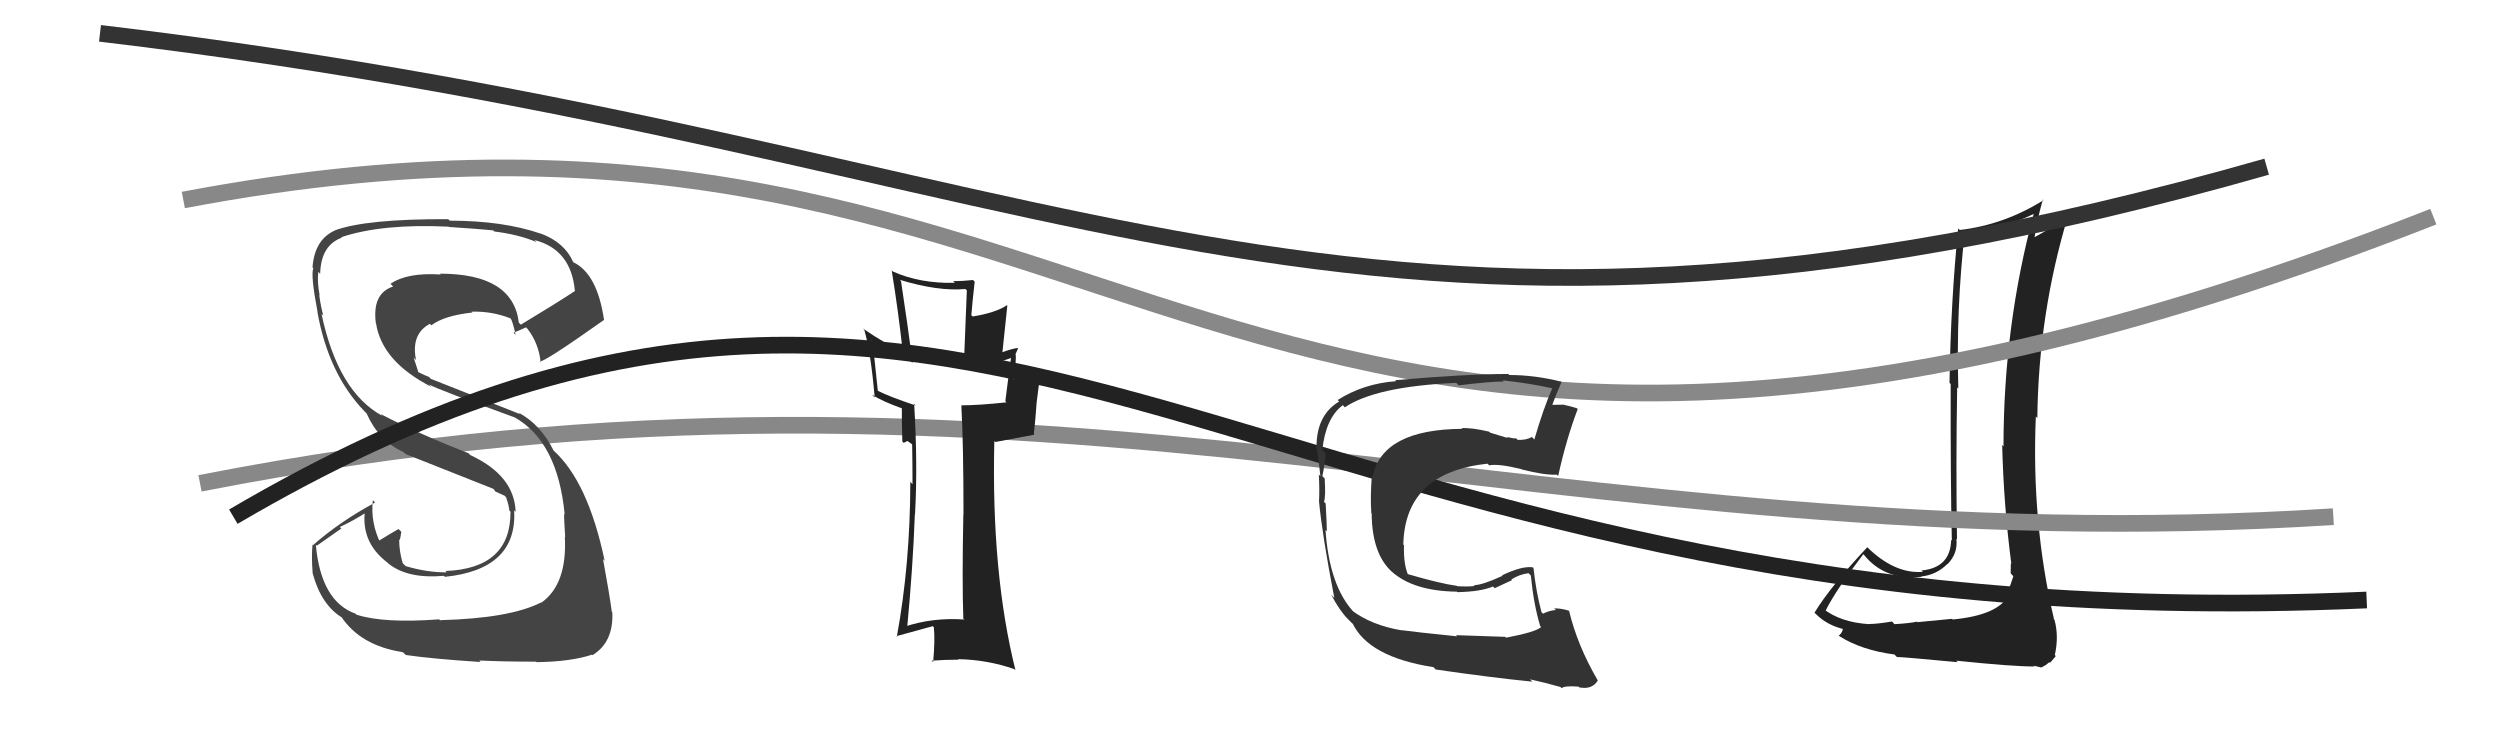
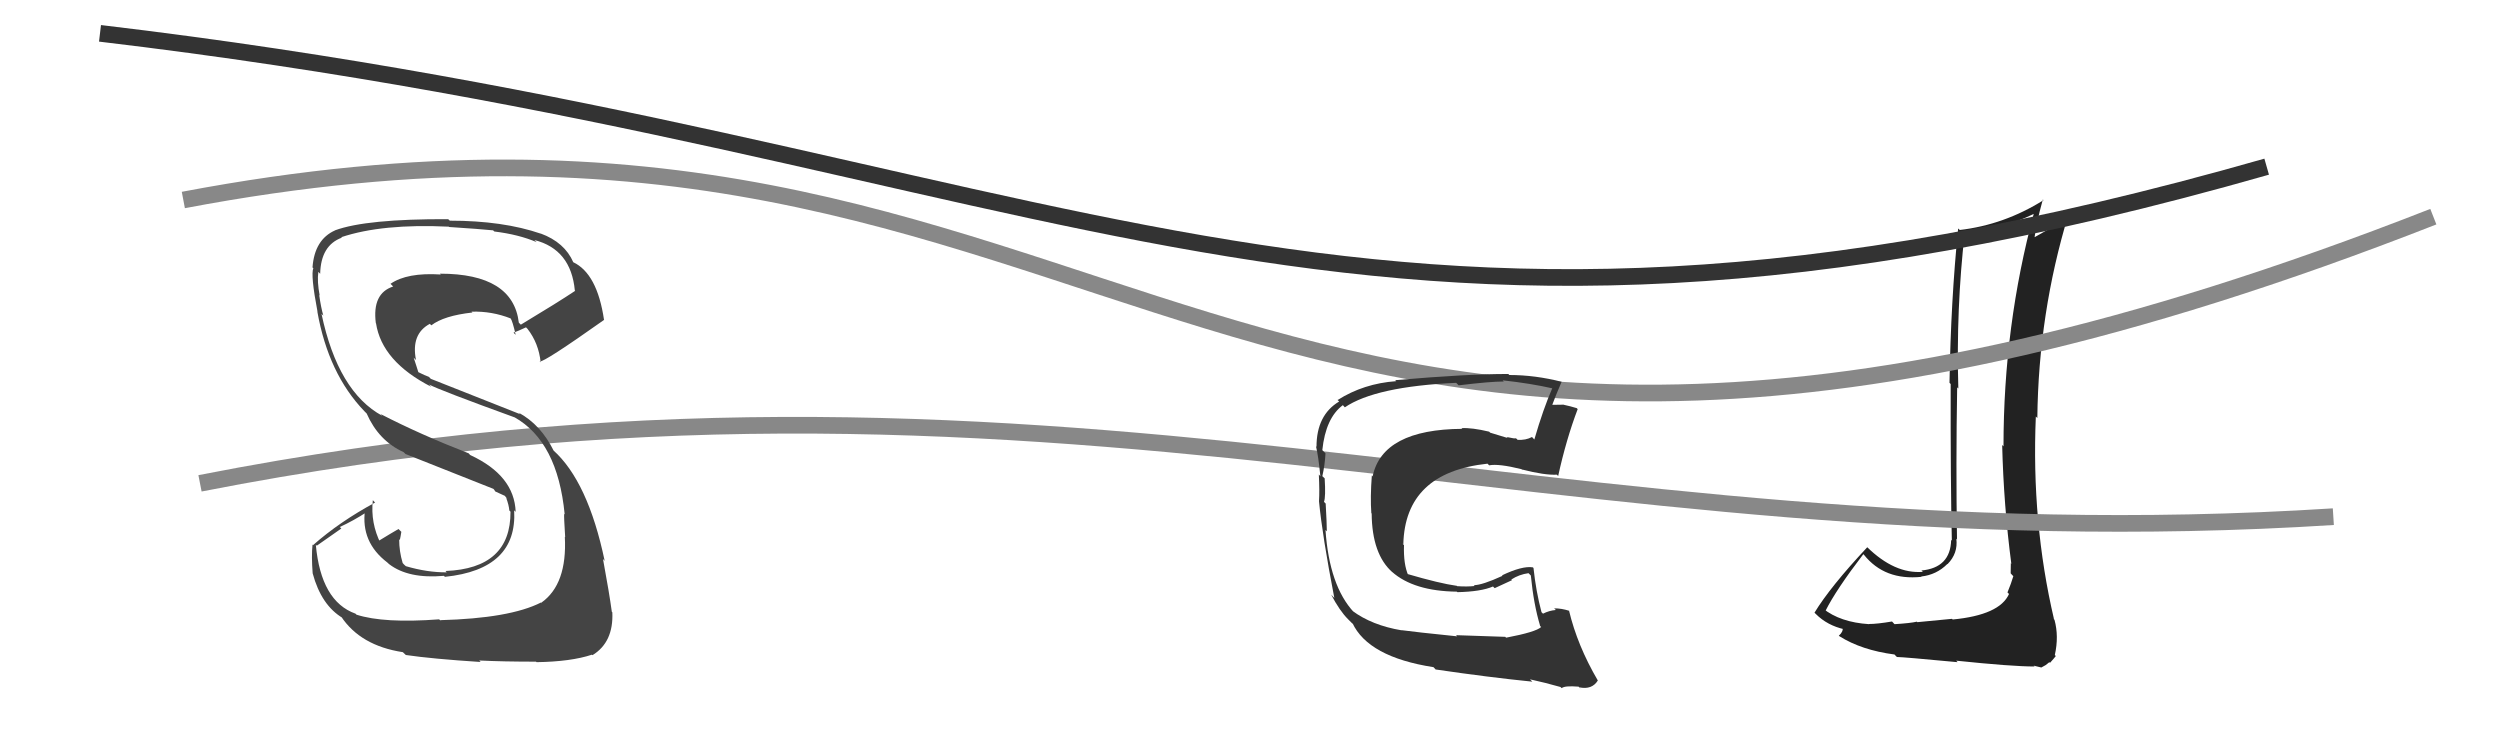
<svg xmlns="http://www.w3.org/2000/svg" width="150" height="44" viewBox="0,0,150,44">
  <path fill="#222" d="M117.17 37.18L117.12 37.13L115.04 37.33L115.01 37.30Q114.64 37.39 113.67 37.45L113.54 37.31L113.52 37.29Q112.63 37.44 112.14 37.44L112.11 37.41L112.15 37.45Q110.41 37.34 109.38 36.51L109.53 36.66L109.53 36.65Q110.16 35.39 111.80 33.25L111.80 33.25L111.84 33.29Q113.08 34.84 115.29 34.61L115.43 34.75L115.27 34.59Q116.19 34.49 116.84 33.84L116.94 33.94L116.85 33.85Q117.49 33.20 117.38 32.32L117.48 32.43L117.42 32.36Q117.35 27.81 117.43 23.24L117.47 23.28L117.50 23.31Q117.36 18.52 117.89 13.92L117.90 13.93L117.95 13.97Q119.95 13.84 122.08 12.81L122.04 12.77L122.04 12.77Q120.21 19.54 120.21 26.78L120.26 26.83L120.13 26.70Q120.22 30.33 120.68 33.83L120.60 33.76L120.65 33.81Q120.64 34.06 120.64 34.40L120.73 34.50L120.80 34.57Q120.67 35.01 120.45 35.54L120.46 35.56L120.54 35.64Q119.98 36.90 117.16 37.17ZM122.12 40.04L122.02 39.94L122.48 40.05L122.75 39.90L122.96 39.73L123.00 39.77Q123.27 39.47 123.35 39.36L123.28 39.30L123.29 39.30Q123.54 38.18 123.27 37.19L123.16 37.07L123.24 37.15Q121.88 31.34 122.15 24.99L122.26 25.10L122.24 25.08Q122.31 18.79 124.10 12.89L124.21 13.00L124.23 13.02Q123.25 13.56 121.99 14.28L122.12 14.41L122.06 14.35Q122.15 13.49 122.57 11.97L122.70 12.10L122.61 12.01Q120.25 13.49 117.58 13.80L117.56 13.77L117.49 13.71Q117.05 18.02 116.97 22.97L117.14 23.14L117.04 23.03Q117.03 29.01 117.11 32.43L117.13 32.46L117.07 32.39Q117.03 34.07 115.28 34.23L115.31 34.25L115.37 34.31Q113.68 34.45 112.01 32.81L112.06 32.87L112.03 32.84Q109.82 35.20 108.87 36.76L108.92 36.81L108.95 36.84Q109.64 37.53 110.67 37.76L110.59 37.68L110.56 37.65Q110.60 37.91 110.33 38.14L110.28 38.09L110.36 38.17Q111.69 39.01 113.67 39.27L113.76 39.37L113.82 39.42Q114.16 39.42 117.45 39.73L117.44 39.71L117.37 39.64Q120.71 39.99 122.08 39.99Z" />
  <path d="M12 29 C63 19,93 34,140 31" stroke="#888" fill="none" />
  <path d="M6 2 C65 9,80 26,136 10" stroke="#333" fill="none" />
  <path fill="#444" d="M26.46 37.27L26.34 37.15L26.35 37.16Q23.03 37.41 21.39 36.88L21.31 36.80L21.33 36.82Q19.26 36.08 18.95 32.69L19.01 32.74L20.48 31.71L20.39 31.62Q21.25 31.22 22.01 30.72L21.91 30.62L21.90 30.61Q21.64 32.53 23.24 33.75L23.38 33.88L23.35 33.85Q24.51 34.74 26.64 34.55L26.65 34.57L26.70 34.61Q31.05 34.16 30.85 30.62L31.00 30.77L30.94 30.71Q30.86 28.53 28.23 27.31L28.20 27.29L28.12 27.20Q25.19 26.06 22.83 24.84L22.93 24.94L22.94 24.95Q20.28 23.51 19.29 18.83L19.31 18.85L19.40 18.94Q19.26 18.46 19.15 17.69L19.16 17.71L19.18 17.73Q19.02 16.89 19.10 16.32L19.11 16.32L19.21 16.43Q19.25 14.72 20.51 14.26L20.59 14.34L20.48 14.23Q22.93 13.41 26.93 13.60L26.93 13.60L26.95 13.62Q28.78 13.74 29.58 13.82L29.53 13.77L29.66 13.89Q31.13 14.07 32.20 14.53L32.18 14.51L32.06 14.40Q34.26 14.96 34.49 17.43L34.54 17.48L34.51 17.45Q33.46 18.15 31.25 19.48L31.30 19.53L31.13 19.36Q30.78 16.42 26.40 16.42L26.40 16.42L26.45 16.47Q24.42 16.34 23.43 17.03L23.56 17.16L23.59 17.19Q22.32 17.60 22.55 19.39L22.66 19.50L22.56 19.39Q22.91 21.69 25.88 23.21L25.71 23.04L25.74 23.07Q26.38 23.41 30.87 25.04L30.79 24.96L30.86 25.03Q33.46 26.49 33.88 30.86L33.80 30.79L33.85 30.83Q33.83 30.97 33.91 32.23L33.96 32.28L33.89 32.21Q34.04 35.06 32.48 36.16L32.52 36.21L32.46 36.15Q30.59 37.10 26.41 37.21ZM28.74 39.62L28.68 39.56L28.75 39.63Q30.19 39.70 32.17 39.70L32.07 39.60L32.19 39.73Q34.26 39.70 35.52 39.28L35.49 39.26L35.55 39.31Q36.82 38.53 36.74 36.74L36.63 36.62L36.71 36.71Q36.56 35.60 36.18 33.54L36.25 33.62L36.28 33.65Q35.28 28.88 33.19 27.01L33.16 26.99L33.23 27.06Q32.45 25.48 31.12 24.76L31.21 24.85L25.85 22.73L25.73 22.61Q25.52 22.54 25.06 22.31L25.11 22.36L24.99 21.98L24.82 21.46L24.96 21.60Q24.65 20.04 25.79 19.43L25.97 19.61L25.88 19.52Q26.63 18.94 28.35 18.75L28.45 18.85L28.29 18.70Q29.51 18.66 30.65 19.11L30.72 19.18L30.63 19.09Q30.75 19.25 30.94 20.09L30.90 20.05L30.81 19.96Q31.07 19.87 31.56 19.64L31.54 19.62L31.65 19.73Q32.32 20.59 32.44 21.74L32.36 21.66L32.39 21.68Q32.59 21.78 36.25 19.19L36.11 19.05L36.24 19.18Q35.83 16.41 34.39 15.73L34.46 15.80L34.40 15.74Q33.88 14.54 32.44 14.01L32.35 13.91L32.45 14.02Q30.18 13.24 26.99 13.24L26.91 13.17L26.90 13.15Q21.97 13.13 20.10 13.82L20.16 13.87L20.11 13.82Q18.87 14.37 18.75 16.05L18.70 15.99L18.80 16.09Q18.63 16.49 19.05 18.70L19.07 18.72L19.04 18.69Q19.70 22.43 21.87 24.68L22.04 24.85L22.00 24.81Q22.72 26.45 24.22 27.13L24.37 27.28L24.33 27.24Q25.68 27.77 29.60 29.33L29.64 29.37L29.72 29.49L30.29 29.75L30.44 29.94L30.37 29.87Q30.53 30.29 30.56 30.63L30.53 30.60L30.63 30.70Q30.65 34.11 26.73 34.26L26.79 34.33L26.81 34.34Q25.64 34.35 24.35 33.97L24.24 33.87L24.16 33.78Q23.95 33.08 23.95 32.36L23.92 32.32L23.99 32.40Q24.04 32.18 24.08 31.91L24.01 31.84L23.91 31.74Q23.49 31.98 22.69 32.47L22.81 32.59L22.85 32.63Q22.22 31.38 22.37 30.01L22.50 30.15L22.51 30.15Q20.38 31.30 18.78 32.71L18.72 32.64L18.75 32.68Q18.68 33.37 18.76 34.40L18.77 34.41L18.76 34.40Q19.28 36.33 20.58 37.09L20.48 37.00L20.46 36.98Q21.62 38.74 24.17 39.13L24.17 39.13L24.35 39.30Q25.91 39.53 28.84 39.72Z" />
-   <path d="M14 31 C60 4,74 39,142 36" stroke="#222" fill="none" />
  <path d="M11 12 C69 1,72 42,146 13" stroke="#888" fill="none" />
-   <path fill="#222" d="M57.93 37.25L57.86 37.19L57.85 37.17Q55.93 37.04 54.25 37.61L54.38 37.73L54.42 37.77Q54.78 33.99 54.89 30.86L54.92 30.89L54.90 30.87Q55.07 27.89 54.85 24.23L54.78 24.17L54.95 24.33Q53.41 23.82 52.65 23.44L52.67 23.46L52.36 20.52L52.23 20.39Q53.06 21.11 54.66 21.68L54.72 21.75L54.75 21.78Q54.48 19.60 54.06 16.86L53.96 16.76L53.99 16.79Q56.29 17.49 57.92 17.34L58.01 17.42L57.83 21.96L57.81 21.95Q59.33 21.98 60.66 21.48L60.67 21.49L60.66 21.48Q60.54 22.32 60.32 24.07L60.36 24.11L60.39 24.14Q58.70 24.32 57.68 24.32L57.80 24.45L57.68 24.33Q57.81 26.63 57.81 30.89L57.76 30.84L57.80 30.87Q57.72 34.95 57.80 37.12ZM61.05 20.88L61.00 20.83L61.05 20.88Q60.71 20.92 60.10 21.15L60.14 21.19L60.44 18.33L60.42 18.31Q59.76 18.76 58.36 18.99L58.28 18.91L58.28 18.91Q58.33 18.27 58.48 16.90L58.45 16.87L58.38 16.80Q57.76 16.87 57.19 16.87L57.18 16.86L57.29 16.97Q55.21 17.02 53.57 16.29L53.42 16.14L53.50 16.22Q53.89 18.60 54.16 21.07L54.27 21.18L54.21 21.12Q53.29 20.74 51.77 19.71L51.83 19.77L51.86 19.80Q52.25 21.14 52.48 23.84L52.44 23.81L52.33 23.69Q52.96 24.09 54.14 24.51L54.09 24.47L54.11 24.48Q54.10 25.08 54.14 26.49L54.22 26.57L54.45 26.46L54.70 26.64L54.73 26.67Q54.75 27.87 54.75 29.05L54.59 28.88L54.62 28.92Q54.61 33.86 53.81 38.20L53.87 38.25L53.78 38.17Q54.03 38.11 55.97 37.57L56.09 37.70L56.03 37.63Q56.11 38.36 55.99 39.73L55.85 39.59L55.91 39.64Q56.72 39.58 57.52 39.58L57.62 39.69L57.49 39.55Q59.23 39.58 60.87 40.15L60.85 40.13L60.93 40.22Q59.47 34.38 59.66 26.46L59.72 26.52L62.06 26.08L62.03 26.05Q62.13 25.15 62.20 24.13L62.20 24.13L62.45 22.17L62.52 22.24Q61.82 22.38 60.64 22.83L60.77 22.96L60.78 22.97Q61.01 21.56 60.93 21.22L61.02 21.31L60.94 21.23Q61.00 21.10 61.08 20.91Z" />
  <path fill="#333" d="M90.32 38.22L90.32 38.21L87.36 38.11L87.43 38.18Q84.89 37.92 84.09 37.81L84.07 37.79L84.10 37.82Q82.31 37.52 81.13 36.64L81.11 36.62L81.23 36.73Q79.76 35.15 79.53 31.80L79.61 31.88L79.61 31.88Q79.61 31.43 79.54 30.21L79.60 30.28L79.44 30.11Q79.55 29.81 79.48 28.70L79.48 28.70L79.34 28.57Q79.49 27.92 79.53 27.20L79.35 27.02L79.34 27.00Q79.54 25.08 80.57 24.31L80.60 24.34L80.69 24.44Q82.53 23.19 87.37 22.97L87.37 22.97L87.52 23.12Q89.42 22.89 90.22 22.89L90.27 22.94L90.16 22.82Q91.82 23.00 93.19 23.31L93.09 23.20L93.15 23.26Q92.59 24.54 92.06 26.37L91.92 26.22L91.92 26.22Q91.55 26.42 91.05 26.39L91.02 26.35L90.95 26.29Q90.93 26.34 90.40 26.22L90.46 26.28L89.41 25.96L89.35 25.90Q88.30 25.65 87.69 25.69L87.77 25.77L87.74 25.73Q82.96 25.76 82.36 28.57L82.42 28.64L82.31 28.53Q82.21 29.84 82.28 30.79L82.22 30.72L82.30 30.81Q82.32 33.26 83.55 34.34L83.67 34.46L83.52 34.31Q84.83 35.47 87.42 35.50L87.43 35.52L87.44 35.53Q88.86 35.50 89.58 35.19L89.68 35.29L90.72 34.81L90.68 34.77Q91.14 34.47 91.71 34.39L91.85 34.53L91.85 34.53Q92.02 36.27 92.41 37.56L92.36 37.52L92.47 37.62Q92.16 37.92 90.37 38.26ZM93.50 41.09L93.68 41.27L93.70 41.29Q93.88 41.13 94.72 41.20L94.91 41.40L94.75 41.24Q95.52 41.40 95.87 40.83L95.82 40.79L95.87 40.83Q94.64 38.73 94.14 36.63L94.14 36.63L94.16 36.65Q93.70 36.50 93.25 36.50L93.22 36.47L93.35 36.60Q92.96 36.63 92.58 36.82L92.59 36.83L92.49 36.73Q92.16 35.49 92.01 34.08L92.09 34.16L91.97 34.04Q91.34 33.94 90.12 34.52L90.26 34.66L90.15 34.55Q88.93 35.11 88.43 35.11L88.36 35.04L88.48 35.16Q88.04 35.21 87.43 35.17L87.36 35.10L87.41 35.15Q86.39 35.01 84.41 34.43L84.55 34.58L84.50 34.53Q84.20 33.85 84.24 32.71L84.12 32.59L84.20 32.66Q84.30 28.35 89.25 27.82L89.30 27.87L89.35 27.92Q89.92 27.81 91.29 28.15L91.37 28.23L91.32 28.17Q92.69 28.52 93.41 28.48L93.46 28.53L93.49 28.56Q93.97 26.37 94.66 24.55L94.66 24.55L94.61 24.49Q94.22 24.37 93.84 24.29L93.82 24.28L93.15 24.29L93.14 24.28Q93.32 23.78 93.70 22.90L93.73 22.93L93.71 22.91Q92.11 22.50 90.55 22.50L90.55 22.49L90.50 22.44Q88.09 22.43 83.71 22.81L83.71 22.81L83.77 22.87Q81.82 23.01 80.26 24.00L80.21 23.96L80.35 24.09Q78.99 24.90 78.99 26.81L79.03 26.85L78.96 26.78Q79.10 27.34 79.22 28.56L79.24 28.59L79.13 28.47Q79.18 29.47 79.14 30.08L79.17 30.11L79.14 30.08Q79.34 32.15 80.06 35.88L79.91 35.72L79.87 35.68Q80.38 36.65 80.88 37.15L80.94 37.21L81.14 37.41L81.21 37.44L81.14 37.37Q82.09 39.42 86.01 40.03L86.15 40.18L86.15 40.17Q89.27 40.63 91.94 40.90L91.89 40.85L91.80 40.76Q92.72 40.96 93.63 41.22Z" />
</svg>